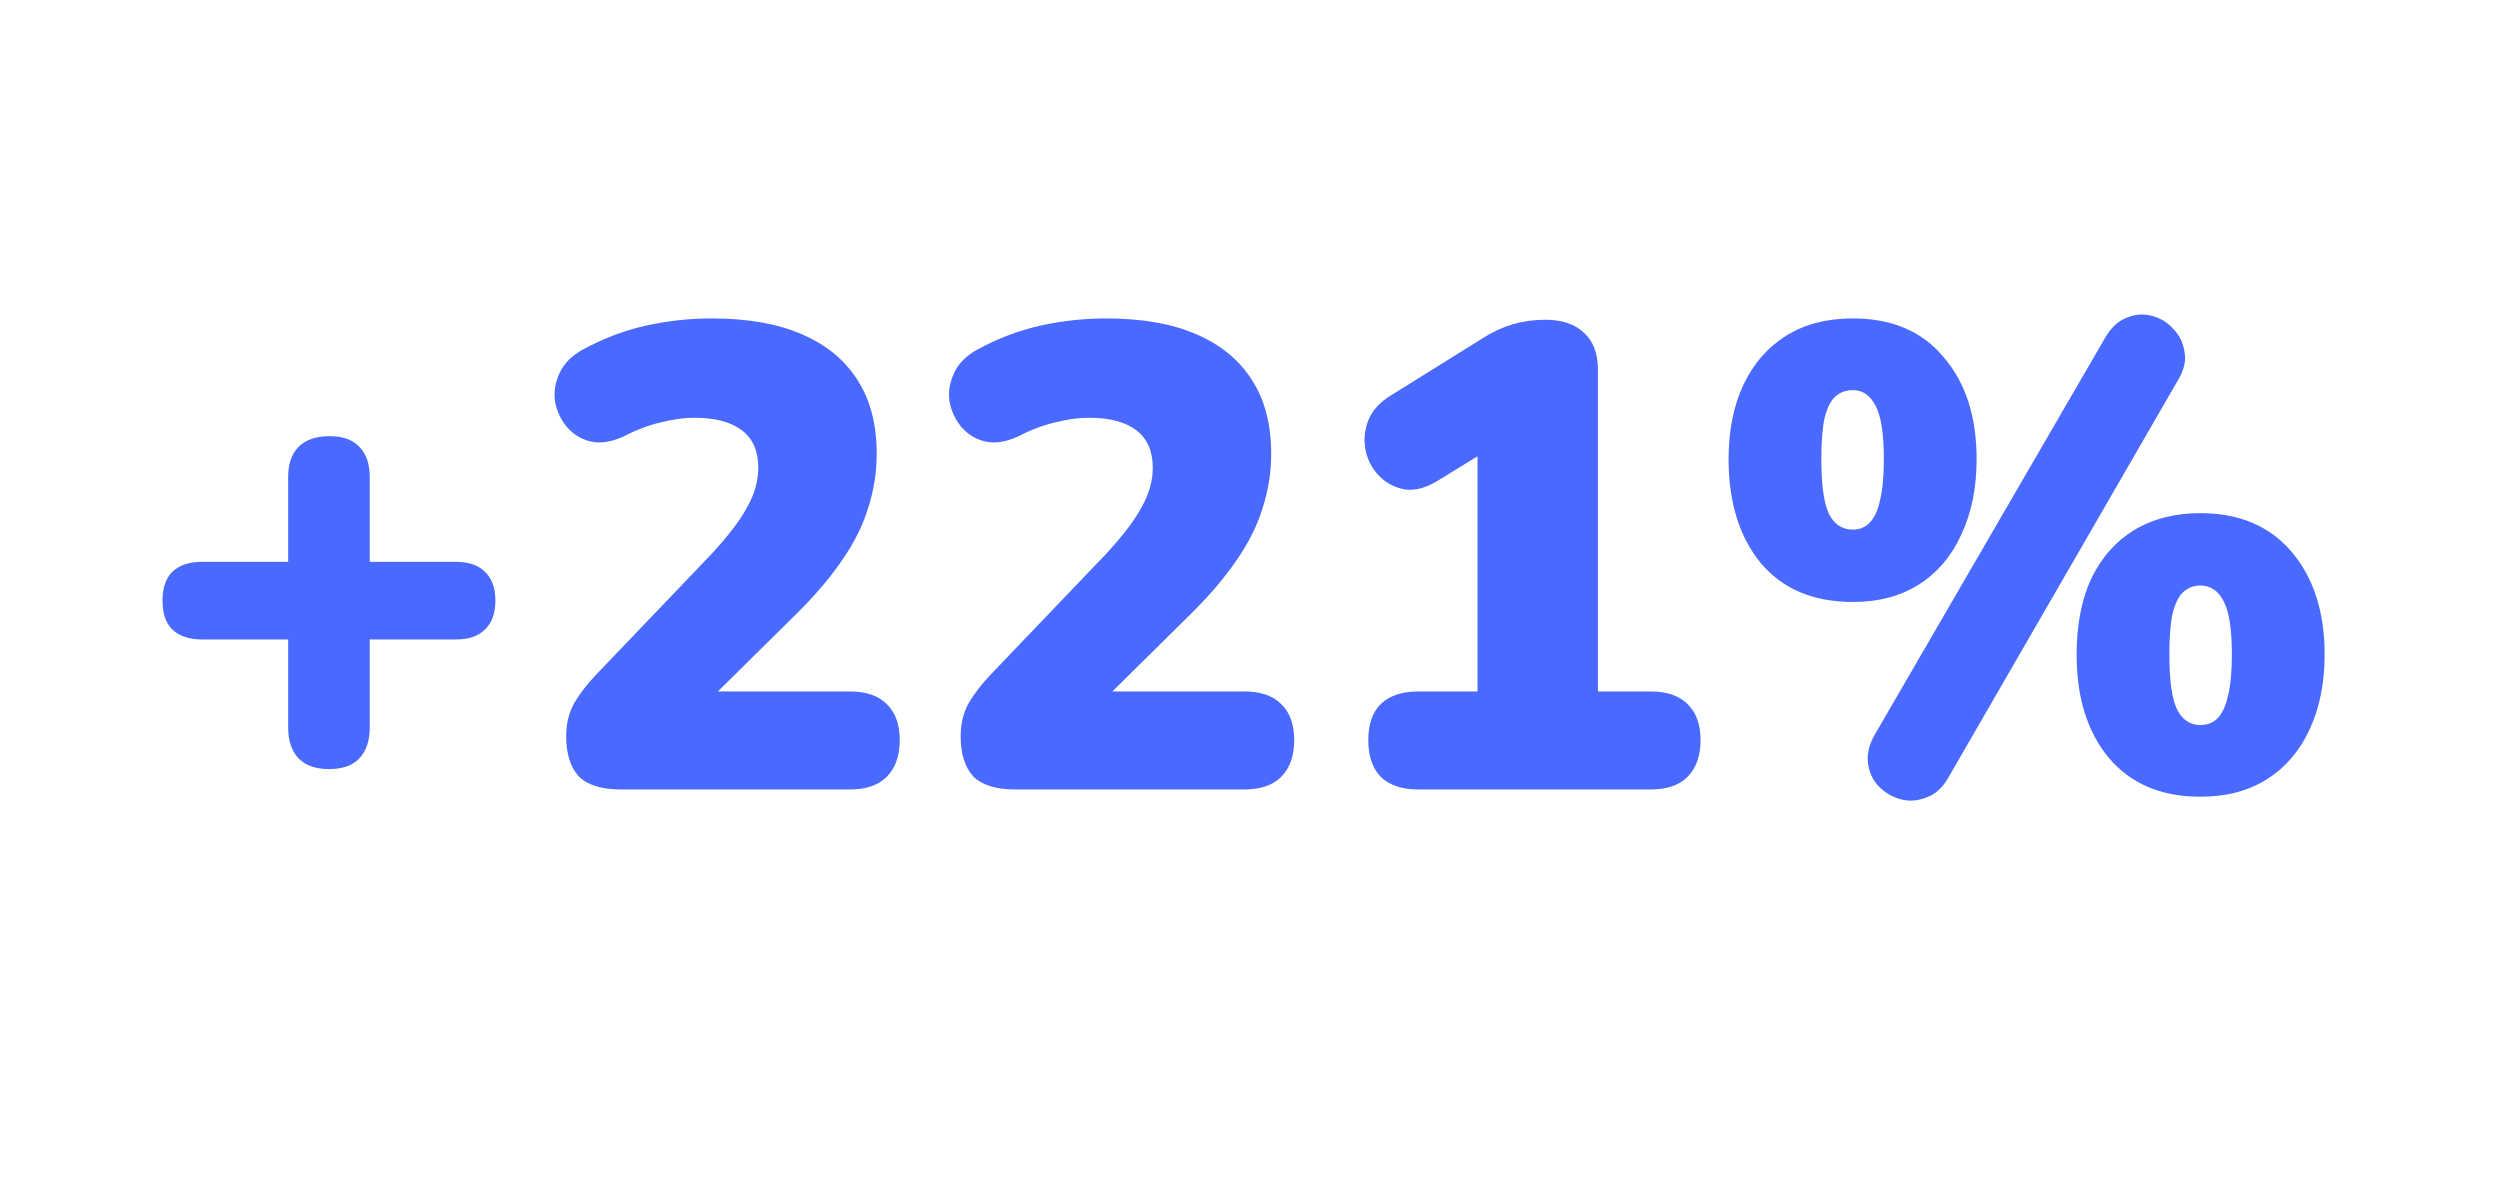
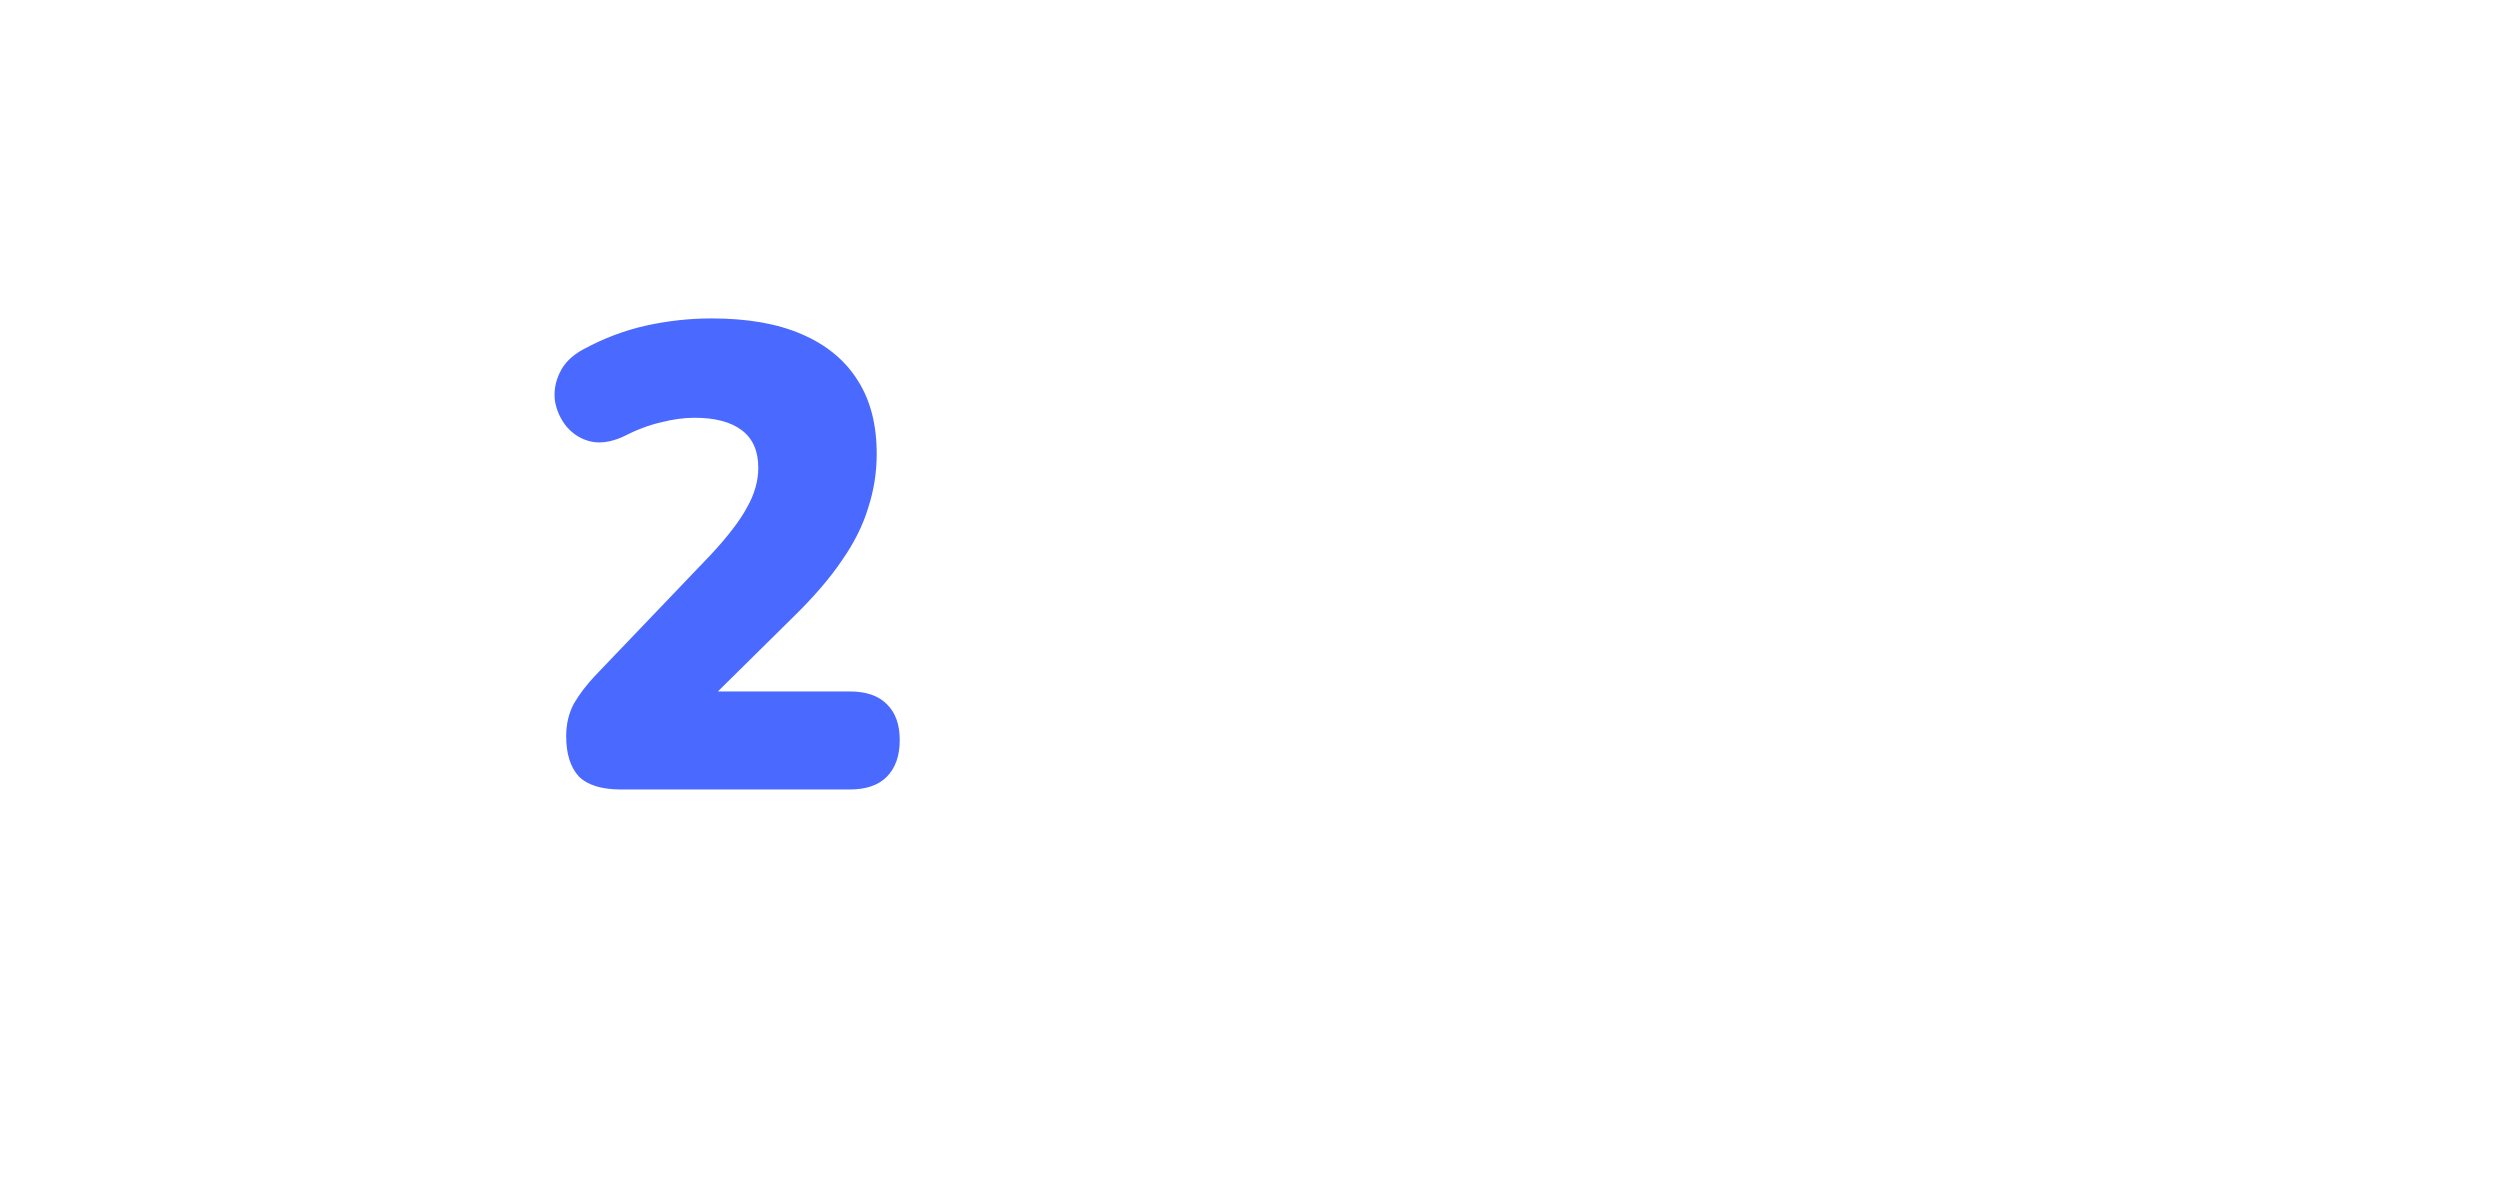
<svg xmlns="http://www.w3.org/2000/svg" width="76" height="36" viewBox="0 0 76 36" fill="none">
-   <path d="M59.229 23.64C59.055 23.947 58.835 24.147 58.569 24.24C58.302 24.347 58.042 24.367 57.789 24.3C57.535 24.233 57.315 24.107 57.129 23.92C56.942 23.733 56.829 23.5 56.789 23.22C56.749 22.94 56.815 22.647 56.989 22.34L63.989 10.28C64.175 9.96 64.395 9.753 64.649 9.66C64.902 9.553 65.155 9.533 65.409 9.6C65.675 9.667 65.895 9.8 66.069 10C66.255 10.187 66.369 10.42 66.409 10.7C66.462 10.967 66.395 11.253 66.209 11.56L59.229 23.64ZM56.329 18.3C55.129 18.3 54.195 17.907 53.529 17.12C52.875 16.32 52.549 15.267 52.549 13.96C52.549 13.08 52.702 12.32 53.009 11.68C53.315 11.04 53.749 10.547 54.309 10.2C54.869 9.853 55.542 9.68 56.329 9.68C57.515 9.68 58.435 10.073 59.089 10.86C59.755 11.633 60.089 12.667 60.089 13.96C60.089 14.827 59.935 15.587 59.629 16.24C59.335 16.893 58.909 17.4 58.349 17.76C57.789 18.12 57.115 18.3 56.329 18.3ZM56.329 16.1C56.529 16.1 56.695 16.033 56.829 15.9C56.975 15.753 57.082 15.527 57.149 15.22C57.229 14.9 57.269 14.48 57.269 13.96C57.269 13.173 57.182 12.627 57.009 12.32C56.849 12.013 56.622 11.86 56.329 11.86C56.115 11.86 55.935 11.927 55.789 12.06C55.655 12.18 55.549 12.393 55.469 12.7C55.402 13.007 55.369 13.427 55.369 13.96C55.369 14.76 55.449 15.32 55.609 15.64C55.769 15.947 56.009 16.1 56.329 16.1ZM66.889 24.22C65.702 24.22 64.775 23.827 64.109 23.04C63.455 22.253 63.129 21.207 63.129 19.9C63.129 19.007 63.275 18.24 63.569 17.6C63.875 16.96 64.309 16.467 64.869 16.12C65.442 15.773 66.115 15.6 66.889 15.6C68.075 15.6 69.002 15.993 69.669 16.78C70.335 17.567 70.669 18.607 70.669 19.9C70.669 20.767 70.515 21.527 70.209 22.18C69.915 22.82 69.489 23.32 68.929 23.68C68.369 24.04 67.689 24.22 66.889 24.22ZM66.889 22.04C67.102 22.04 67.275 21.973 67.409 21.84C67.555 21.693 67.662 21.467 67.729 21.16C67.809 20.84 67.849 20.42 67.849 19.9C67.849 19.113 67.762 18.567 67.589 18.26C67.429 17.953 67.195 17.8 66.889 17.8C66.689 17.8 66.515 17.867 66.369 18C66.235 18.12 66.129 18.333 66.049 18.64C65.982 18.933 65.949 19.353 65.949 19.9C65.949 20.7 66.029 21.26 66.189 21.58C66.349 21.887 66.582 22.04 66.889 22.04Z" fill="#4A69FF" />
-   <path d="M43.117 24C42.623 24 42.243 23.873 41.977 23.62C41.723 23.353 41.596 22.98 41.596 22.5C41.596 22.02 41.723 21.653 41.977 21.4C42.243 21.147 42.623 21.02 43.117 21.02H44.916V12.84H46.596L43.697 14.62C43.35 14.833 43.023 14.92 42.717 14.88C42.41 14.827 42.15 14.693 41.937 14.48C41.723 14.267 41.583 14.007 41.517 13.7C41.45 13.393 41.477 13.087 41.596 12.78C41.717 12.473 41.956 12.213 42.316 12L45.077 10.28C45.37 10.093 45.67 9.953 45.977 9.86C46.297 9.767 46.63 9.72 46.977 9.72C47.483 9.72 47.877 9.853 48.157 10.12C48.437 10.373 48.577 10.747 48.577 11.24V21.02H50.176C50.67 21.02 51.043 21.147 51.297 21.4C51.563 21.653 51.697 22.02 51.697 22.5C51.697 22.98 51.563 23.353 51.297 23.62C51.043 23.873 50.67 24 50.176 24H43.117Z" fill="#4A69FF" />
-   <path d="M30.864 24C30.278 24 29.851 23.867 29.584 23.6C29.331 23.32 29.204 22.913 29.204 22.38C29.204 22.007 29.284 21.673 29.444 21.38C29.618 21.087 29.838 20.8 30.104 20.52L33.604 16.86C34.124 16.3 34.491 15.82 34.704 15.42C34.931 15.02 35.044 14.62 35.044 14.22C35.044 13.713 34.878 13.333 34.544 13.08C34.211 12.827 33.731 12.7 33.104 12.7C32.784 12.7 32.444 12.747 32.084 12.84C31.724 12.92 31.338 13.067 30.924 13.28C30.564 13.44 30.238 13.487 29.944 13.42C29.664 13.353 29.424 13.207 29.224 12.98C29.038 12.753 28.918 12.493 28.864 12.2C28.824 11.907 28.871 11.62 29.004 11.34C29.138 11.047 29.378 10.807 29.724 10.62C30.338 10.287 30.971 10.047 31.624 9.9C32.291 9.753 32.958 9.68 33.624 9.68C34.718 9.68 35.631 9.84 36.364 10.16C37.111 10.48 37.678 10.947 38.064 11.56C38.451 12.16 38.644 12.907 38.644 13.8C38.644 14.36 38.558 14.907 38.384 15.44C38.224 15.973 37.958 16.507 37.584 17.04C37.224 17.573 36.738 18.14 36.124 18.74L32.884 21.94V21.02H37.824C38.318 21.02 38.691 21.147 38.944 21.4C39.211 21.653 39.344 22.02 39.344 22.5C39.344 22.98 39.211 23.353 38.944 23.62C38.691 23.873 38.318 24 37.824 24H30.864Z" fill="#4A69FF" />
  <path d="M18.872 24C18.285 24 17.859 23.867 17.592 23.6C17.339 23.32 17.212 22.913 17.212 22.38C17.212 22.007 17.292 21.673 17.452 21.38C17.625 21.087 17.846 20.8 18.112 20.52L21.612 16.86C22.132 16.3 22.499 15.82 22.712 15.42C22.939 15.02 23.052 14.62 23.052 14.22C23.052 13.713 22.886 13.333 22.552 13.08C22.219 12.827 21.739 12.7 21.112 12.7C20.792 12.7 20.452 12.747 20.092 12.84C19.732 12.92 19.346 13.067 18.932 13.28C18.572 13.44 18.245 13.487 17.952 13.42C17.672 13.353 17.432 13.207 17.232 12.98C17.046 12.753 16.925 12.493 16.872 12.2C16.832 11.907 16.879 11.62 17.012 11.34C17.145 11.047 17.386 10.807 17.732 10.62C18.346 10.287 18.979 10.047 19.632 9.9C20.299 9.753 20.965 9.68 21.632 9.68C22.726 9.68 23.639 9.84 24.372 10.16C25.119 10.48 25.686 10.947 26.072 11.56C26.459 12.16 26.652 12.907 26.652 13.8C26.652 14.36 26.566 14.907 26.392 15.44C26.232 15.973 25.965 16.507 25.592 17.04C25.232 17.573 24.745 18.14 24.132 18.74L20.892 21.94V21.02H25.832C26.326 21.02 26.699 21.147 26.952 21.4C27.219 21.653 27.352 22.02 27.352 22.5C27.352 22.98 27.219 23.353 26.952 23.62C26.699 23.873 26.326 24 25.832 24H18.872Z" fill="#4A69FF" />
-   <path d="M10 23.38C9.6 23.38 9.293 23.273 9.08 23.06C8.867 22.833 8.76 22.52 8.76 22.12V19.44H6.14C5.753 19.44 5.453 19.34 5.24 19.14C5.04 18.94 4.94 18.647 4.94 18.26C4.94 17.873 5.04 17.58 5.24 17.38C5.453 17.18 5.753 17.08 6.14 17.08H8.76V14.5C8.76 14.1 8.867 13.793 9.08 13.58C9.293 13.367 9.607 13.26 10.02 13.26C10.42 13.26 10.72 13.367 10.92 13.58C11.133 13.793 11.24 14.1 11.24 14.5V17.08H13.86C14.247 17.08 14.54 17.18 14.74 17.38C14.953 17.58 15.06 17.873 15.06 18.26C15.06 18.647 14.953 18.94 14.74 19.14C14.54 19.34 14.247 19.44 13.86 19.44H11.24V22.12C11.24 22.52 11.133 22.833 10.92 23.06C10.72 23.273 10.413 23.38 10 23.38Z" fill="#4A69FF" />
</svg>